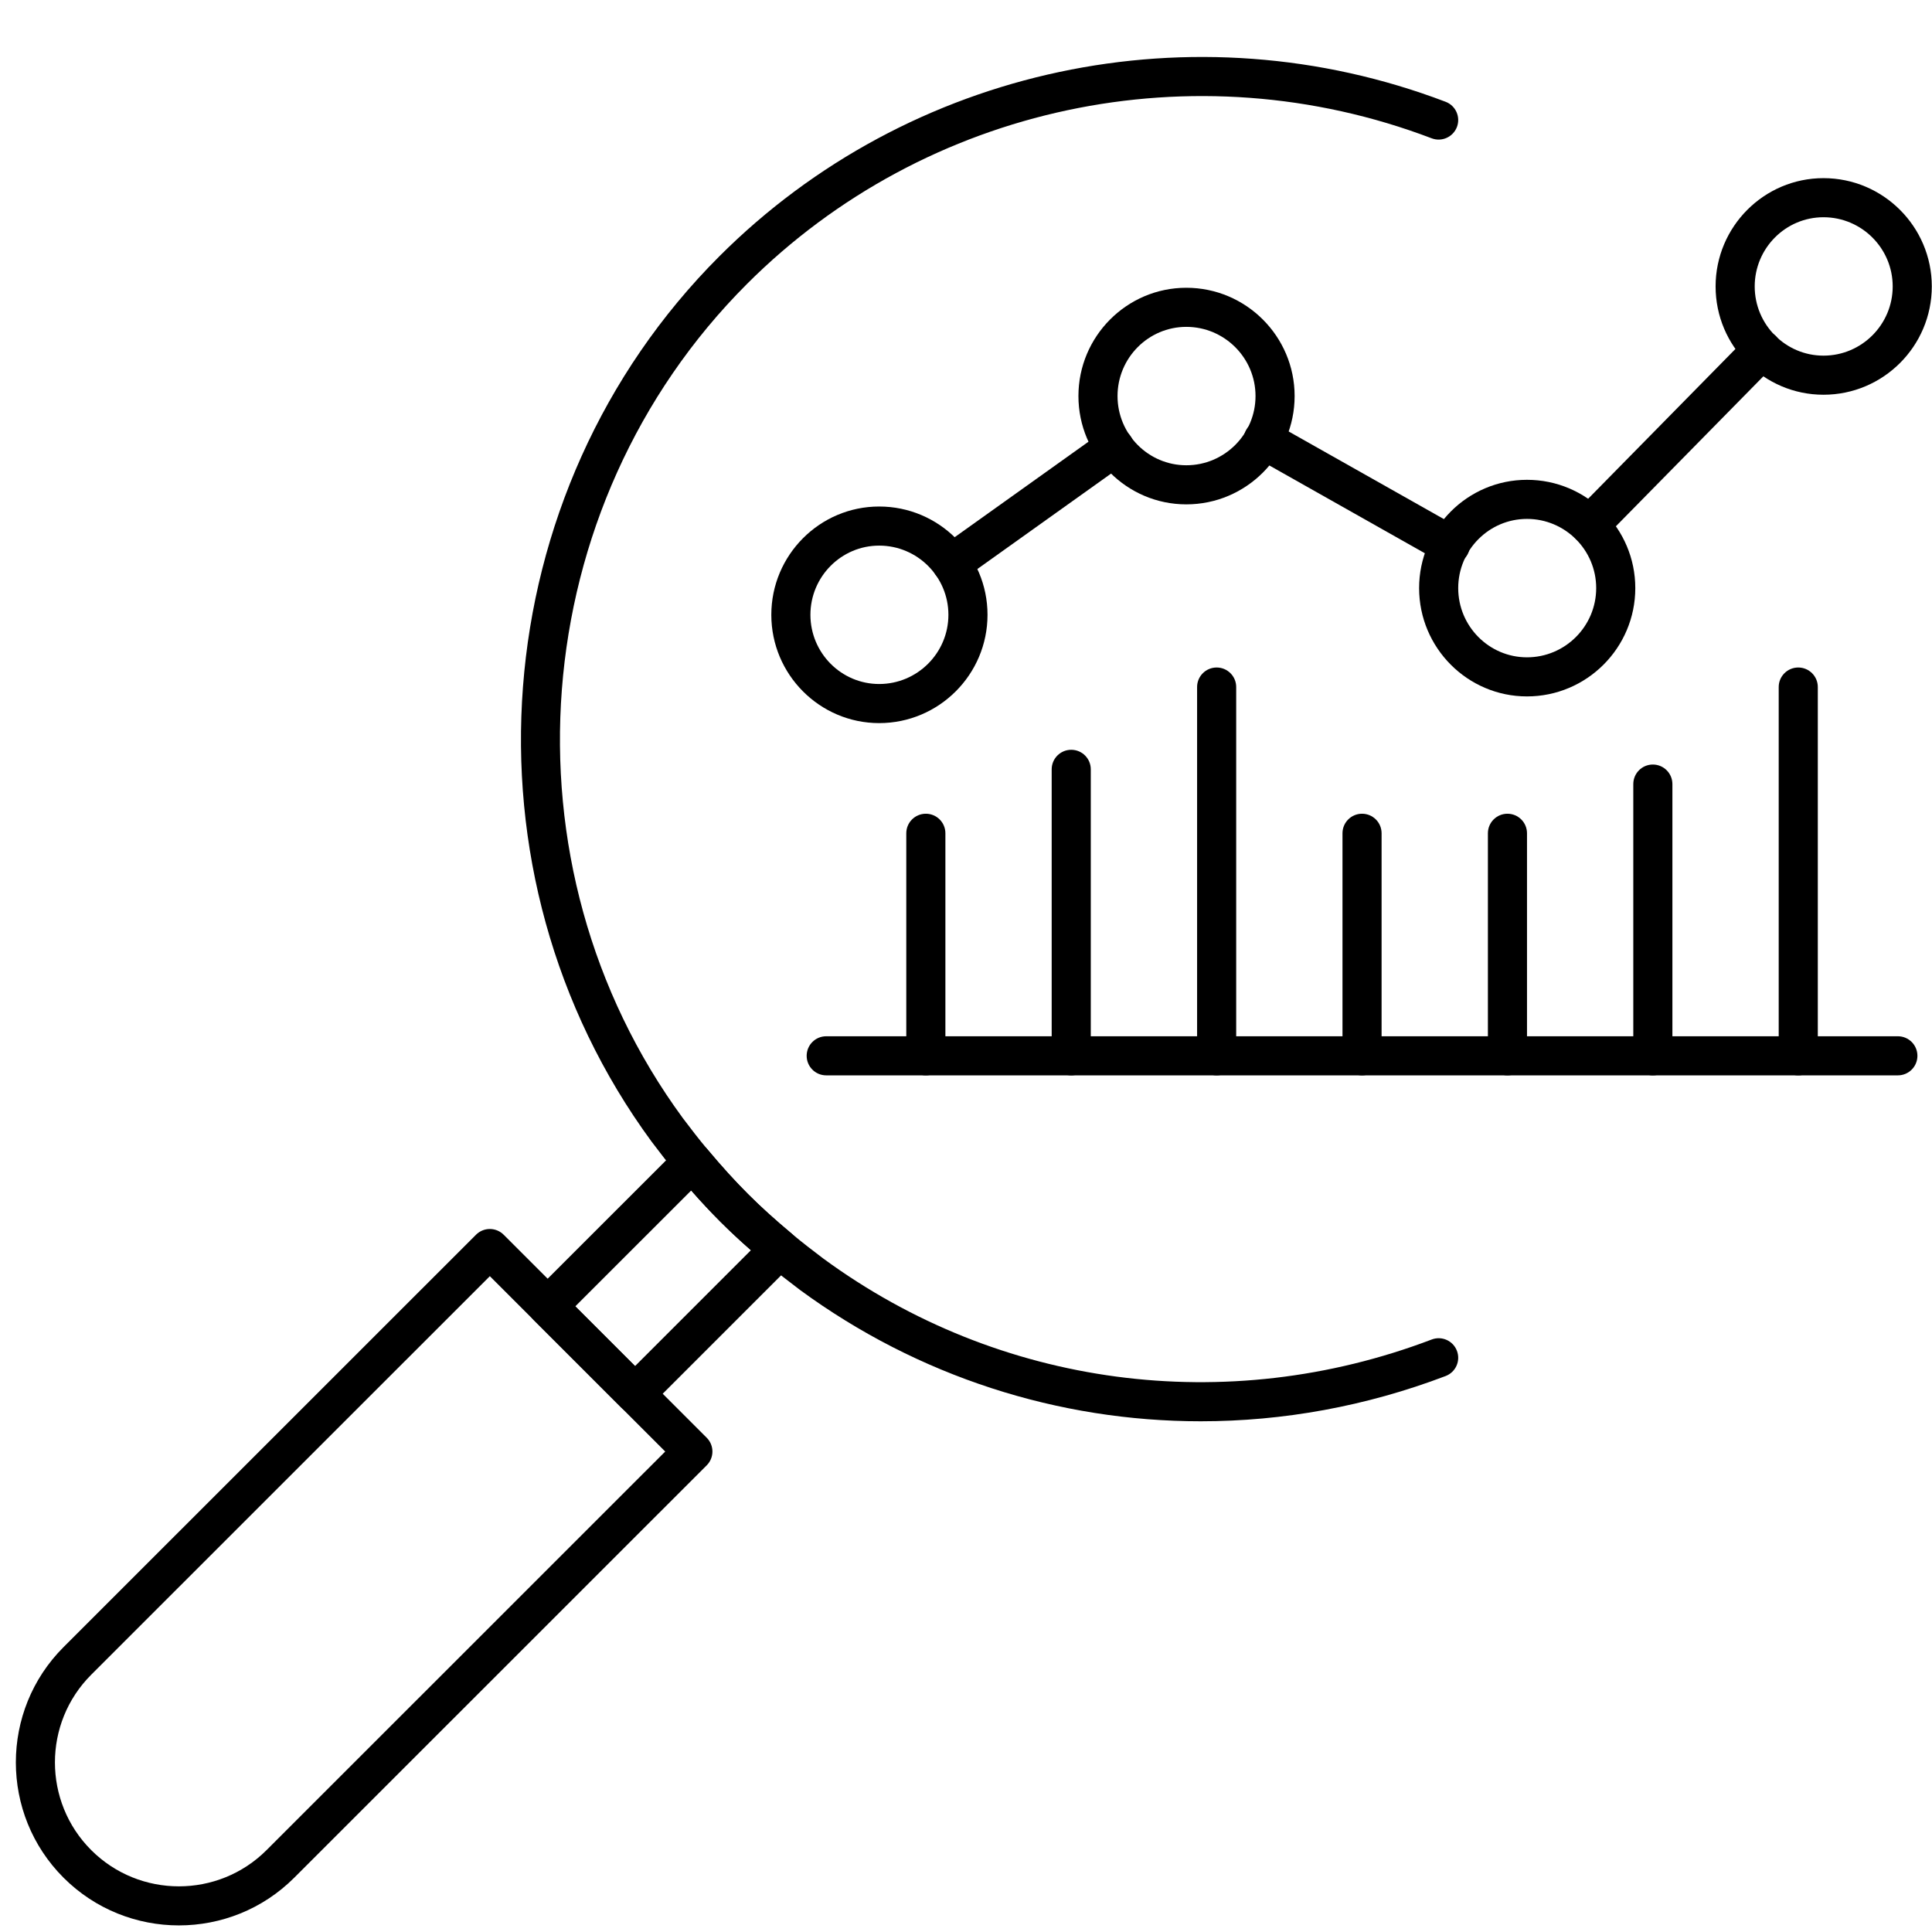
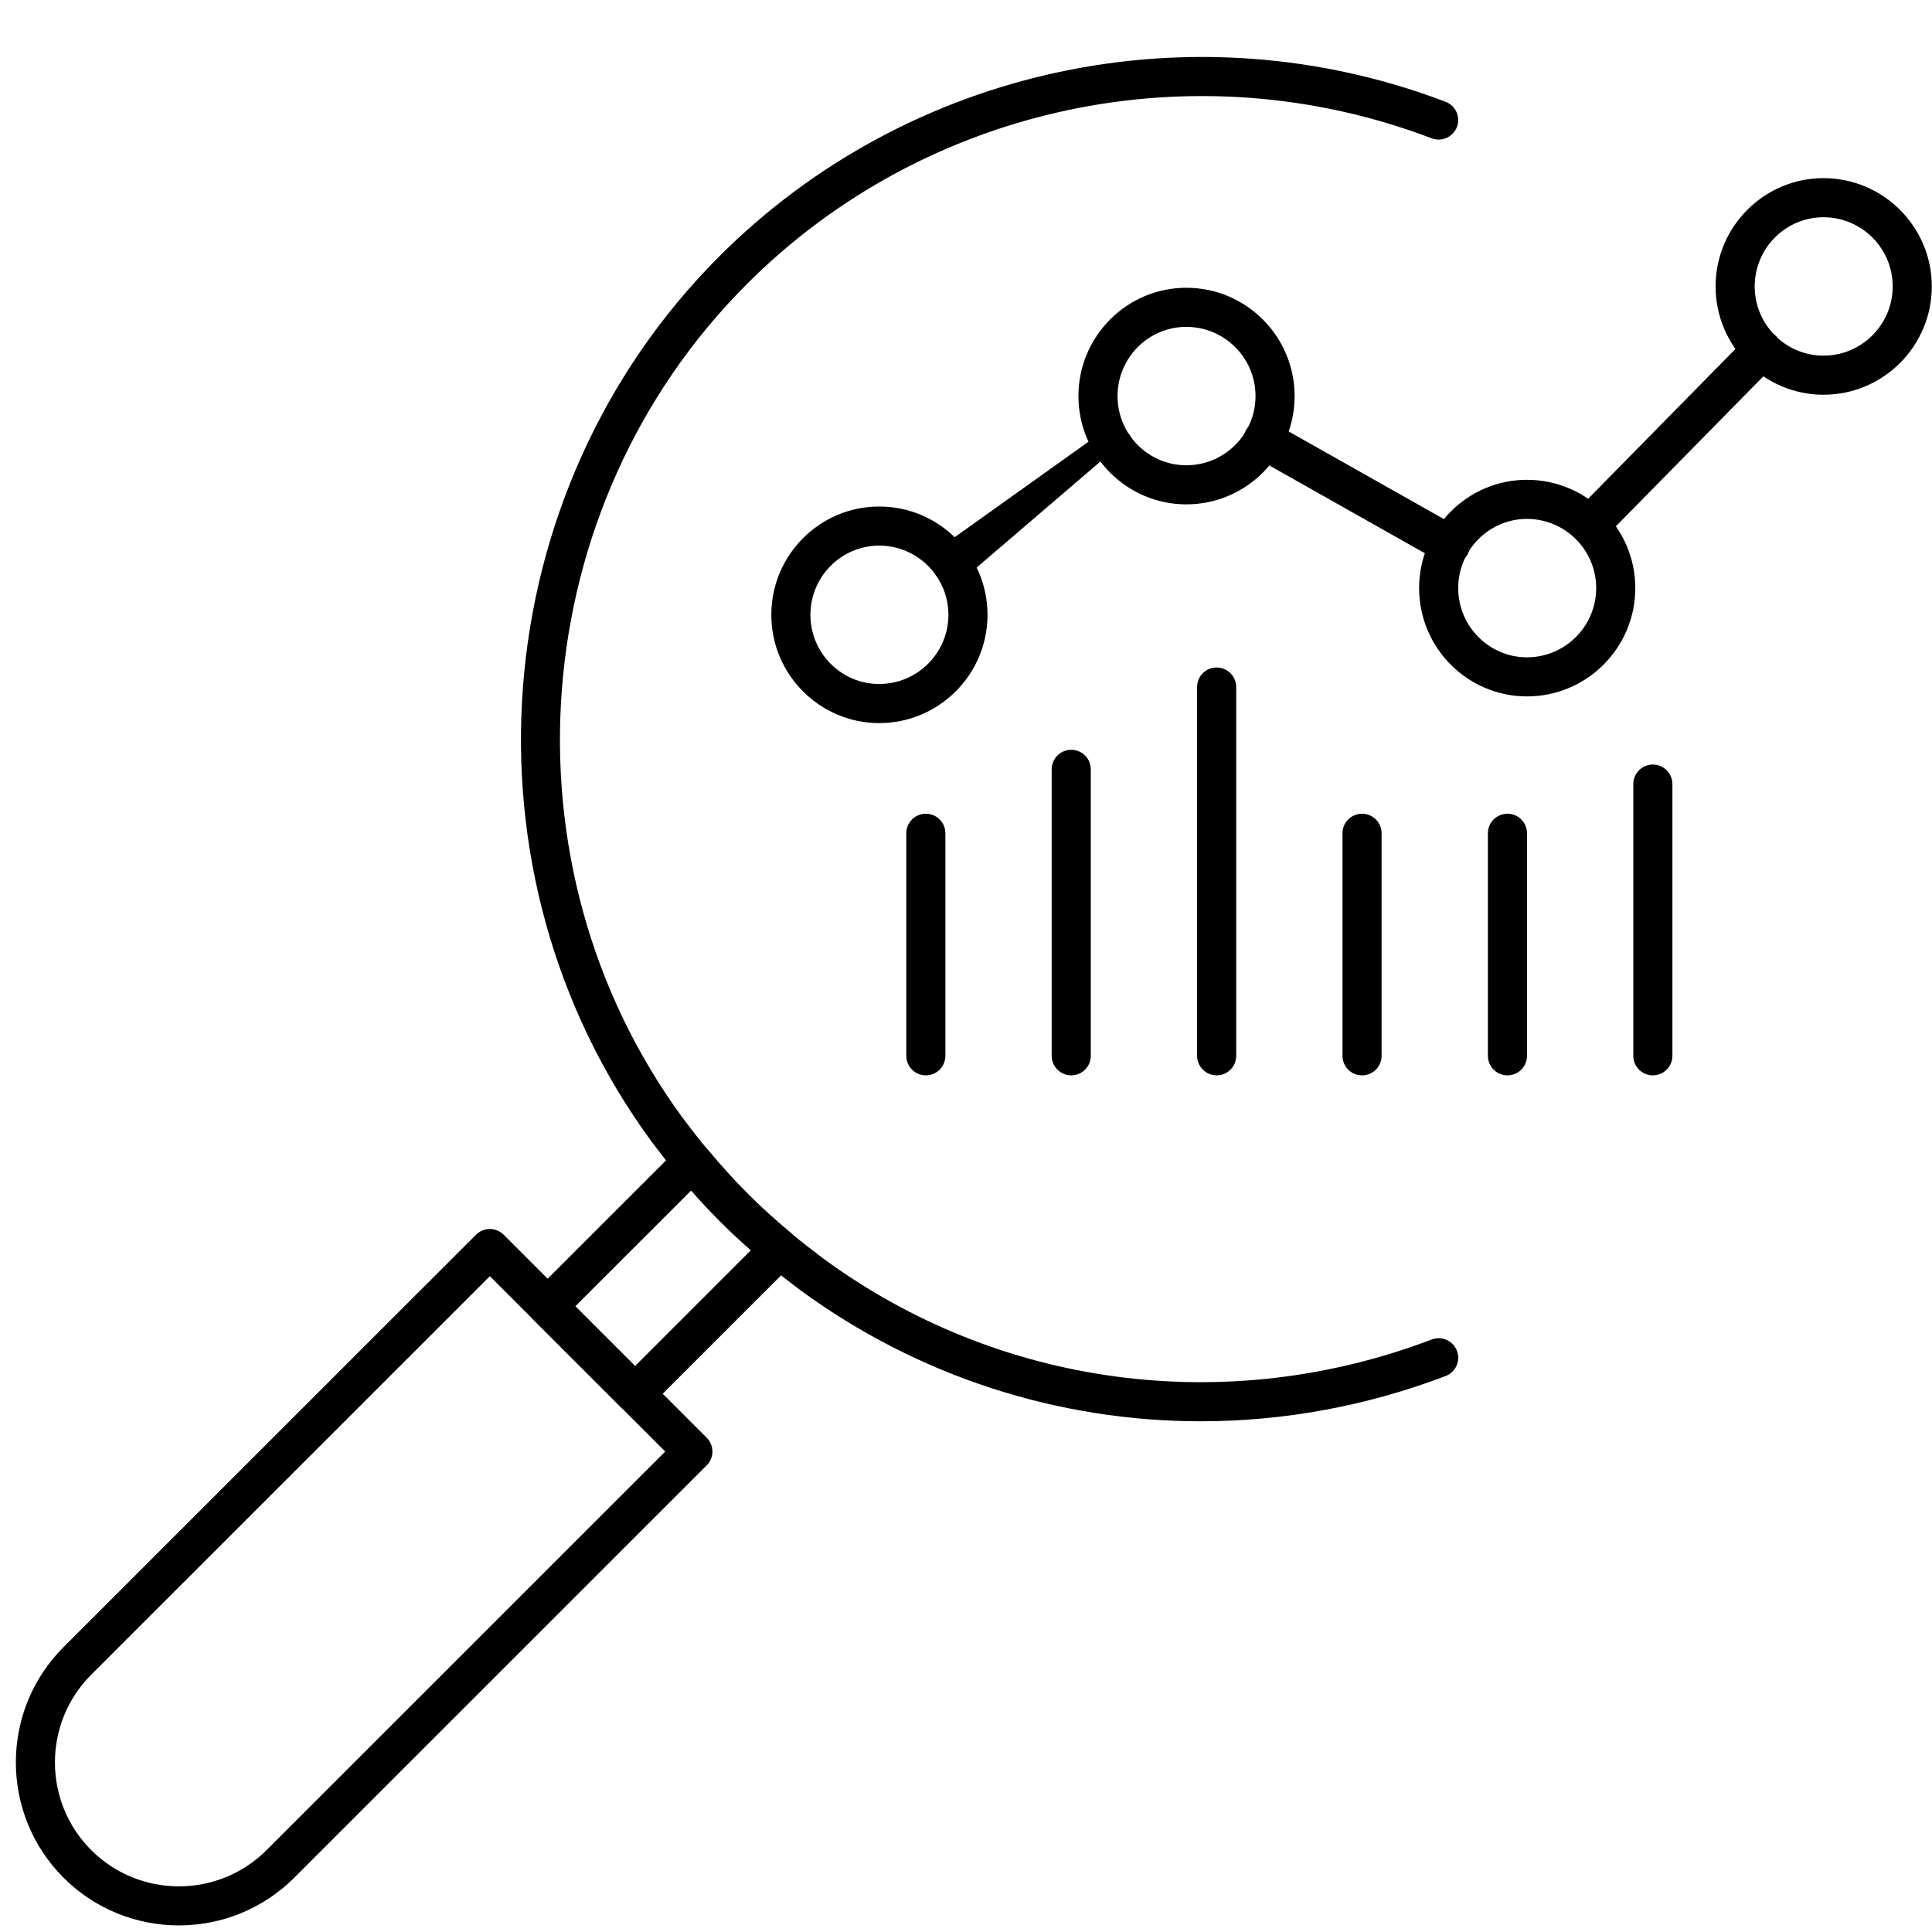
<svg xmlns="http://www.w3.org/2000/svg" width="1080" zoomAndPan="magnify" viewBox="0 0 810 810" height="1080" preserveAspectRatio="xMidYMid meet" version="1.0">
  <defs>
    <clipPath id="2fa1b36de4">
      <path d="M 6 515 L 299 515 L 299 807.281 L 6 807.281 Z M 6 515 " clip-rule="nonzero" />
    </clipPath>
  </defs>
-   <path fill="#000000" d="M 398.938 244.43 C 396.375 244.43 393.855 243.234 392.262 240.996 C 389.629 237.312 390.484 232.191 394.168 229.566 L 462.473 180.82 C 466.148 178.18 471.285 179.035 473.902 182.727 C 476.535 186.406 475.68 191.527 471.996 194.152 L 403.691 242.898 C 402.254 243.934 400.586 244.43 398.938 244.43 Z M 398.938 244.43 " fill-opacity="1" fill-rule="nonzero" />
+   <path fill="#000000" d="M 398.938 244.43 C 396.375 244.43 393.855 243.234 392.262 240.996 C 389.629 237.312 390.484 232.191 394.168 229.566 L 462.473 180.82 C 466.148 178.18 471.285 179.035 473.902 182.727 L 403.691 242.898 C 402.254 243.934 400.586 244.43 398.938 244.43 Z M 398.938 244.43 " fill-opacity="1" fill-rule="nonzero" />
  <path fill="#000000" d="M 666.457 228.352 C 664.387 228.352 662.312 227.566 660.711 225.996 C 657.484 222.828 657.438 217.637 660.617 214.41 L 732.883 140.918 C 736.035 137.684 741.223 137.637 744.473 140.824 C 747.699 143.992 747.746 149.188 744.57 152.41 L 672.301 225.902 C 670.703 227.535 668.578 228.352 666.457 228.352 Z M 666.457 228.352 " fill-opacity="1" fill-rule="nonzero" />
  <path fill="#000000" d="M 608.047 236.762 C 606.68 236.762 605.301 236.426 604.027 235.707 L 525.574 191.418 C 521.629 189.191 520.234 184.191 522.461 180.254 C 524.695 176.309 529.688 174.93 533.629 177.141 L 612.082 221.43 C 616.027 223.652 617.422 228.656 615.195 232.594 C 613.684 235.266 610.906 236.762 608.047 236.762 Z M 608.047 236.762 " fill-opacity="1" fill-rule="nonzero" />
  <path fill="#000000" d="M 503.418 595.879 C 443.766 595.879 384.984 577.16 335.453 540.852 C 330.77 537.297 326.023 533.648 321.637 529.988 C 313.773 523.41 307.715 517.914 301.961 512.16 C 296.172 506.371 290.449 500.074 283.965 492.336 C 280.133 487.773 276.648 483.195 273.176 478.625 C 190.43 365.867 202.691 206.336 301.609 107.434 C 381.121 27.926 500.633 2.516 606.078 42.676 C 610.312 44.281 612.434 49.02 610.824 53.246 C 609.199 57.48 604.461 59.586 600.25 57.992 C 500.809 20.129 388.141 44.09 313.199 119.023 C 219.957 212.25 208.391 362.633 286.312 468.816 C 289.535 473.066 292.859 477.434 296.523 481.797 C 302.695 489.168 308.109 495.129 313.559 500.562 C 318.953 505.973 324.695 511.168 332.152 517.418 C 336.332 520.906 340.871 524.395 345.25 527.707 C 418.805 581.625 514.184 594.332 600.25 561.594 C 604.492 559.984 609.223 562.105 610.824 566.34 C 612.434 570.574 610.312 575.301 606.078 576.91 C 572.641 589.629 537.879 595.879 503.418 595.879 Z M 503.418 595.879 " fill-opacity="1" fill-rule="nonzero" />
  <path fill="#000000" d="M 266.25 592.516 C 264.152 592.516 262.055 591.715 260.453 590.117 L 223.809 553.484 C 222.273 551.949 221.406 549.867 221.406 547.691 C 221.406 545.516 222.273 543.434 223.809 541.898 L 284.453 481.277 C 286.078 479.645 288.391 478.691 290.609 478.883 C 292.906 478.988 295.051 480.043 296.531 481.805 C 302.695 489.168 308.109 495.129 313.559 500.562 C 318.953 505.973 324.695 511.168 332.152 517.418 C 333.914 518.898 334.973 521.043 335.074 523.34 C 335.18 525.637 334.309 527.867 332.684 529.492 L 272.047 590.117 C 270.445 591.715 268.348 592.516 266.25 592.516 Z M 241.195 547.691 L 266.25 572.734 L 314.824 524.164 C 310.07 519.992 305.938 516.137 301.961 512.16 C 297.965 508.156 293.996 503.918 289.785 499.121 Z M 241.195 547.691 " fill-opacity="1" fill-rule="nonzero" />
  <g clip-path="url(#2fa1b36de4)">
    <path fill="#000000" d="M 75 807.234 C 57.492 807.234 39.98 800.57 26.645 787.242 C -0.02 760.578 -0.02 717.203 26.645 690.551 L 199.57 517.664 C 202.773 514.465 207.961 514.465 211.16 517.664 L 296.285 602.77 C 299.488 605.969 299.488 611.156 296.285 614.355 L 123.355 787.242 C 110.027 800.57 92.516 807.234 75 807.234 Z M 205.367 535.047 L 38.234 702.141 C 17.965 722.406 17.965 755.383 38.234 775.656 C 58.512 795.934 91.504 795.918 111.766 775.656 L 278.898 608.562 Z M 205.367 535.047 " fill-opacity="1" fill-rule="nonzero" />
  </g>
-   <path fill="#000000" d="M 795.688 450.848 L 346.395 450.848 C 341.863 450.848 338.199 447.184 338.199 442.652 C 338.199 438.125 341.863 434.457 346.395 434.457 L 795.688 434.457 C 800.219 434.457 803.887 438.125 803.887 442.652 C 803.887 447.184 800.219 450.848 795.688 450.848 Z M 795.688 450.848 " fill-opacity="1" fill-rule="nonzero" />
  <path fill="#000000" d="M 388.164 450.848 C 383.633 450.848 379.965 447.184 379.965 442.652 L 379.965 349.355 C 379.965 344.824 383.633 341.16 388.164 341.16 C 392.695 341.16 396.359 344.824 396.359 349.355 L 396.359 442.652 C 396.359 447.184 392.695 450.848 388.164 450.848 Z M 388.164 450.848 " fill-opacity="1" fill-rule="nonzero" />
  <path fill="#000000" d="M 449.121 450.848 C 444.59 450.848 440.922 447.184 440.922 442.652 L 440.922 322.547 C 440.922 318.016 444.59 314.352 449.121 314.352 C 453.652 314.352 457.316 318.016 457.316 322.547 L 457.316 442.652 C 457.316 447.184 453.652 450.848 449.121 450.848 Z M 449.121 450.848 " fill-opacity="1" fill-rule="nonzero" />
  <path fill="#000000" d="M 510.086 450.848 C 505.555 450.848 501.887 447.184 501.887 442.652 L 501.887 288.043 C 501.887 283.516 505.555 279.852 510.086 279.852 C 514.617 279.852 518.281 283.516 518.281 288.043 L 518.281 442.652 C 518.281 447.184 514.617 450.848 510.086 450.848 Z M 510.086 450.848 " fill-opacity="1" fill-rule="nonzero" />
  <path fill="#000000" d="M 571.043 450.848 C 566.512 450.848 562.844 447.184 562.844 442.652 L 562.844 349.355 C 562.844 344.824 566.512 341.16 571.043 341.16 C 575.57 341.16 579.238 344.824 579.238 349.355 L 579.238 442.652 C 579.238 447.184 575.57 450.848 571.043 450.848 Z M 571.043 450.848 " fill-opacity="1" fill-rule="nonzero" />
  <path fill="#000000" d="M 632.008 450.848 C 627.477 450.848 623.809 447.184 623.809 442.652 L 623.809 349.355 C 623.809 344.824 627.477 341.16 632.008 341.16 C 636.535 341.16 640.203 344.824 640.203 349.355 L 640.203 442.652 C 640.203 447.184 636.535 450.848 632.008 450.848 Z M 632.008 450.848 " fill-opacity="1" fill-rule="nonzero" />
  <path fill="#000000" d="M 692.961 450.848 C 688.434 450.848 684.766 447.184 684.766 442.652 L 684.766 328.73 C 684.766 324.203 688.434 320.535 692.961 320.535 C 697.492 320.535 701.16 324.203 701.16 328.73 L 701.16 442.652 C 701.16 447.184 697.492 450.848 692.961 450.848 Z M 692.961 450.848 " fill-opacity="1" fill-rule="nonzero" />
-   <path fill="#000000" d="M 753.926 450.848 C 749.398 450.848 745.73 447.184 745.73 442.652 L 745.73 288.043 C 745.73 283.516 749.398 279.852 753.926 279.852 C 758.457 279.852 762.125 283.516 762.125 288.043 L 762.125 442.652 C 762.125 447.184 758.457 450.848 753.926 450.848 Z M 753.926 450.848 " fill-opacity="1" fill-rule="nonzero" />
  <path fill="#000000" d="M 368.602 303.164 C 343.664 303.164 323.379 282.793 323.379 257.762 C 323.379 232.727 343.664 212.359 368.602 212.359 C 393.648 212.359 414.02 232.727 414.02 257.762 C 414.02 282.793 393.648 303.164 368.602 303.164 Z M 368.602 228.75 C 352.703 228.75 339.773 241.766 339.773 257.762 C 339.773 273.758 352.703 286.773 368.602 286.773 C 384.602 286.773 397.625 273.758 397.625 257.762 C 397.625 241.766 384.602 228.75 368.602 228.75 Z M 368.602 228.75 " fill-opacity="1" fill-rule="nonzero" />
  <path fill="#000000" d="M 497.367 211.457 C 472.43 211.457 452.137 191.09 452.137 166.047 C 452.137 141.016 472.43 120.648 497.367 120.648 C 522.402 120.648 542.777 141.016 542.777 166.047 C 542.777 191.09 522.402 211.457 497.367 211.457 Z M 497.367 137.039 C 481.469 137.039 468.531 150.051 468.531 166.047 C 468.531 182.047 481.469 195.066 497.367 195.066 C 513.367 195.066 526.383 182.047 526.383 166.047 C 526.383 150.051 513.367 137.039 497.367 137.039 Z M 497.367 137.039 " fill-opacity="1" fill-rule="nonzero" />
  <path fill="#000000" d="M 640.195 291.973 C 615.262 291.973 594.969 271.605 594.969 246.566 C 594.969 221.531 615.262 201.164 640.195 201.164 C 665.234 201.164 685.605 221.531 685.605 246.566 C 685.605 271.605 665.234 291.973 640.195 291.973 Z M 640.195 217.555 C 624.297 217.555 611.363 230.566 611.363 246.566 C 611.363 262.562 624.297 275.586 640.195 275.586 C 656.195 275.586 669.211 262.562 669.211 246.566 C 669.211 230.566 656.195 217.555 640.195 217.555 Z M 640.195 217.555 " fill-opacity="1" fill-rule="nonzero" />
  <path fill="#000000" d="M 764.5 165.496 C 739.566 165.496 719.273 145.129 719.273 120.086 C 719.273 95.055 739.566 74.688 764.5 74.688 C 789.539 74.688 809.914 95.055 809.914 120.086 C 809.914 145.129 789.539 165.496 764.5 165.496 Z M 764.5 91.078 C 748.605 91.078 735.668 104.09 735.668 120.086 C 735.668 136.086 748.605 149.105 764.5 149.105 C 780.504 149.105 793.52 136.086 793.52 120.086 C 793.52 104.09 780.504 91.078 764.5 91.078 Z M 764.5 91.078 " fill-opacity="1" fill-rule="nonzero" />
</svg>